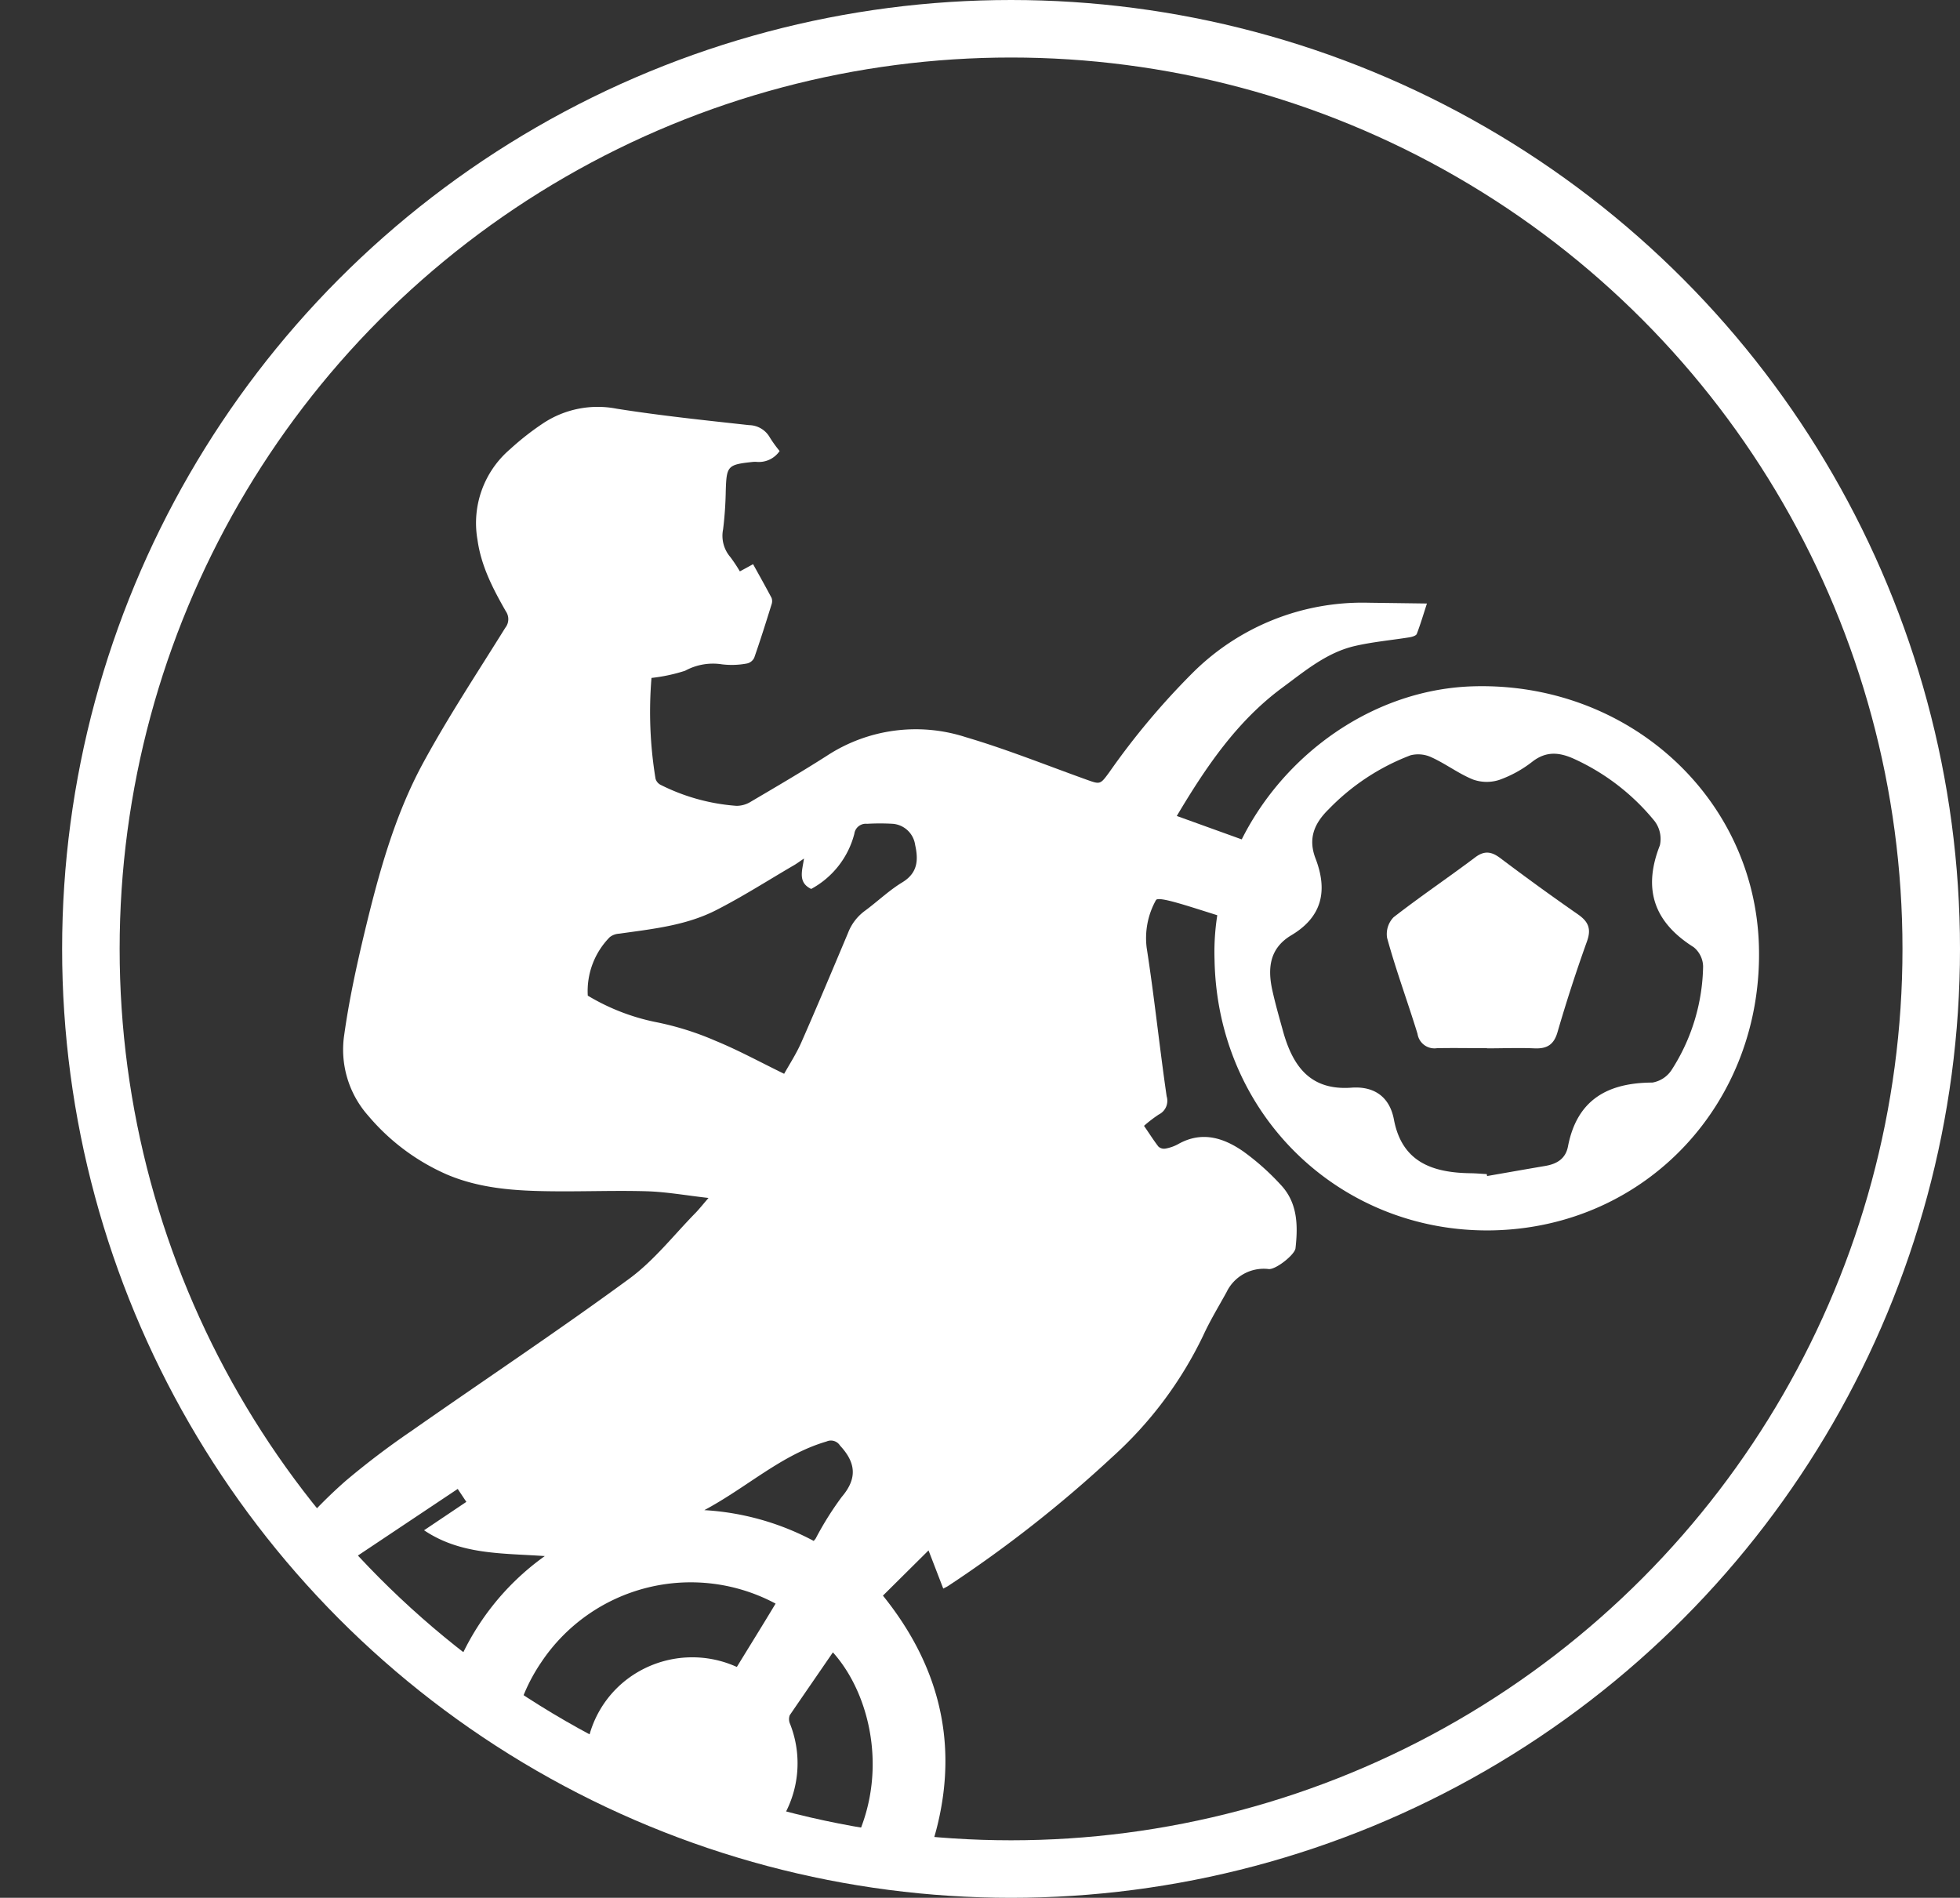
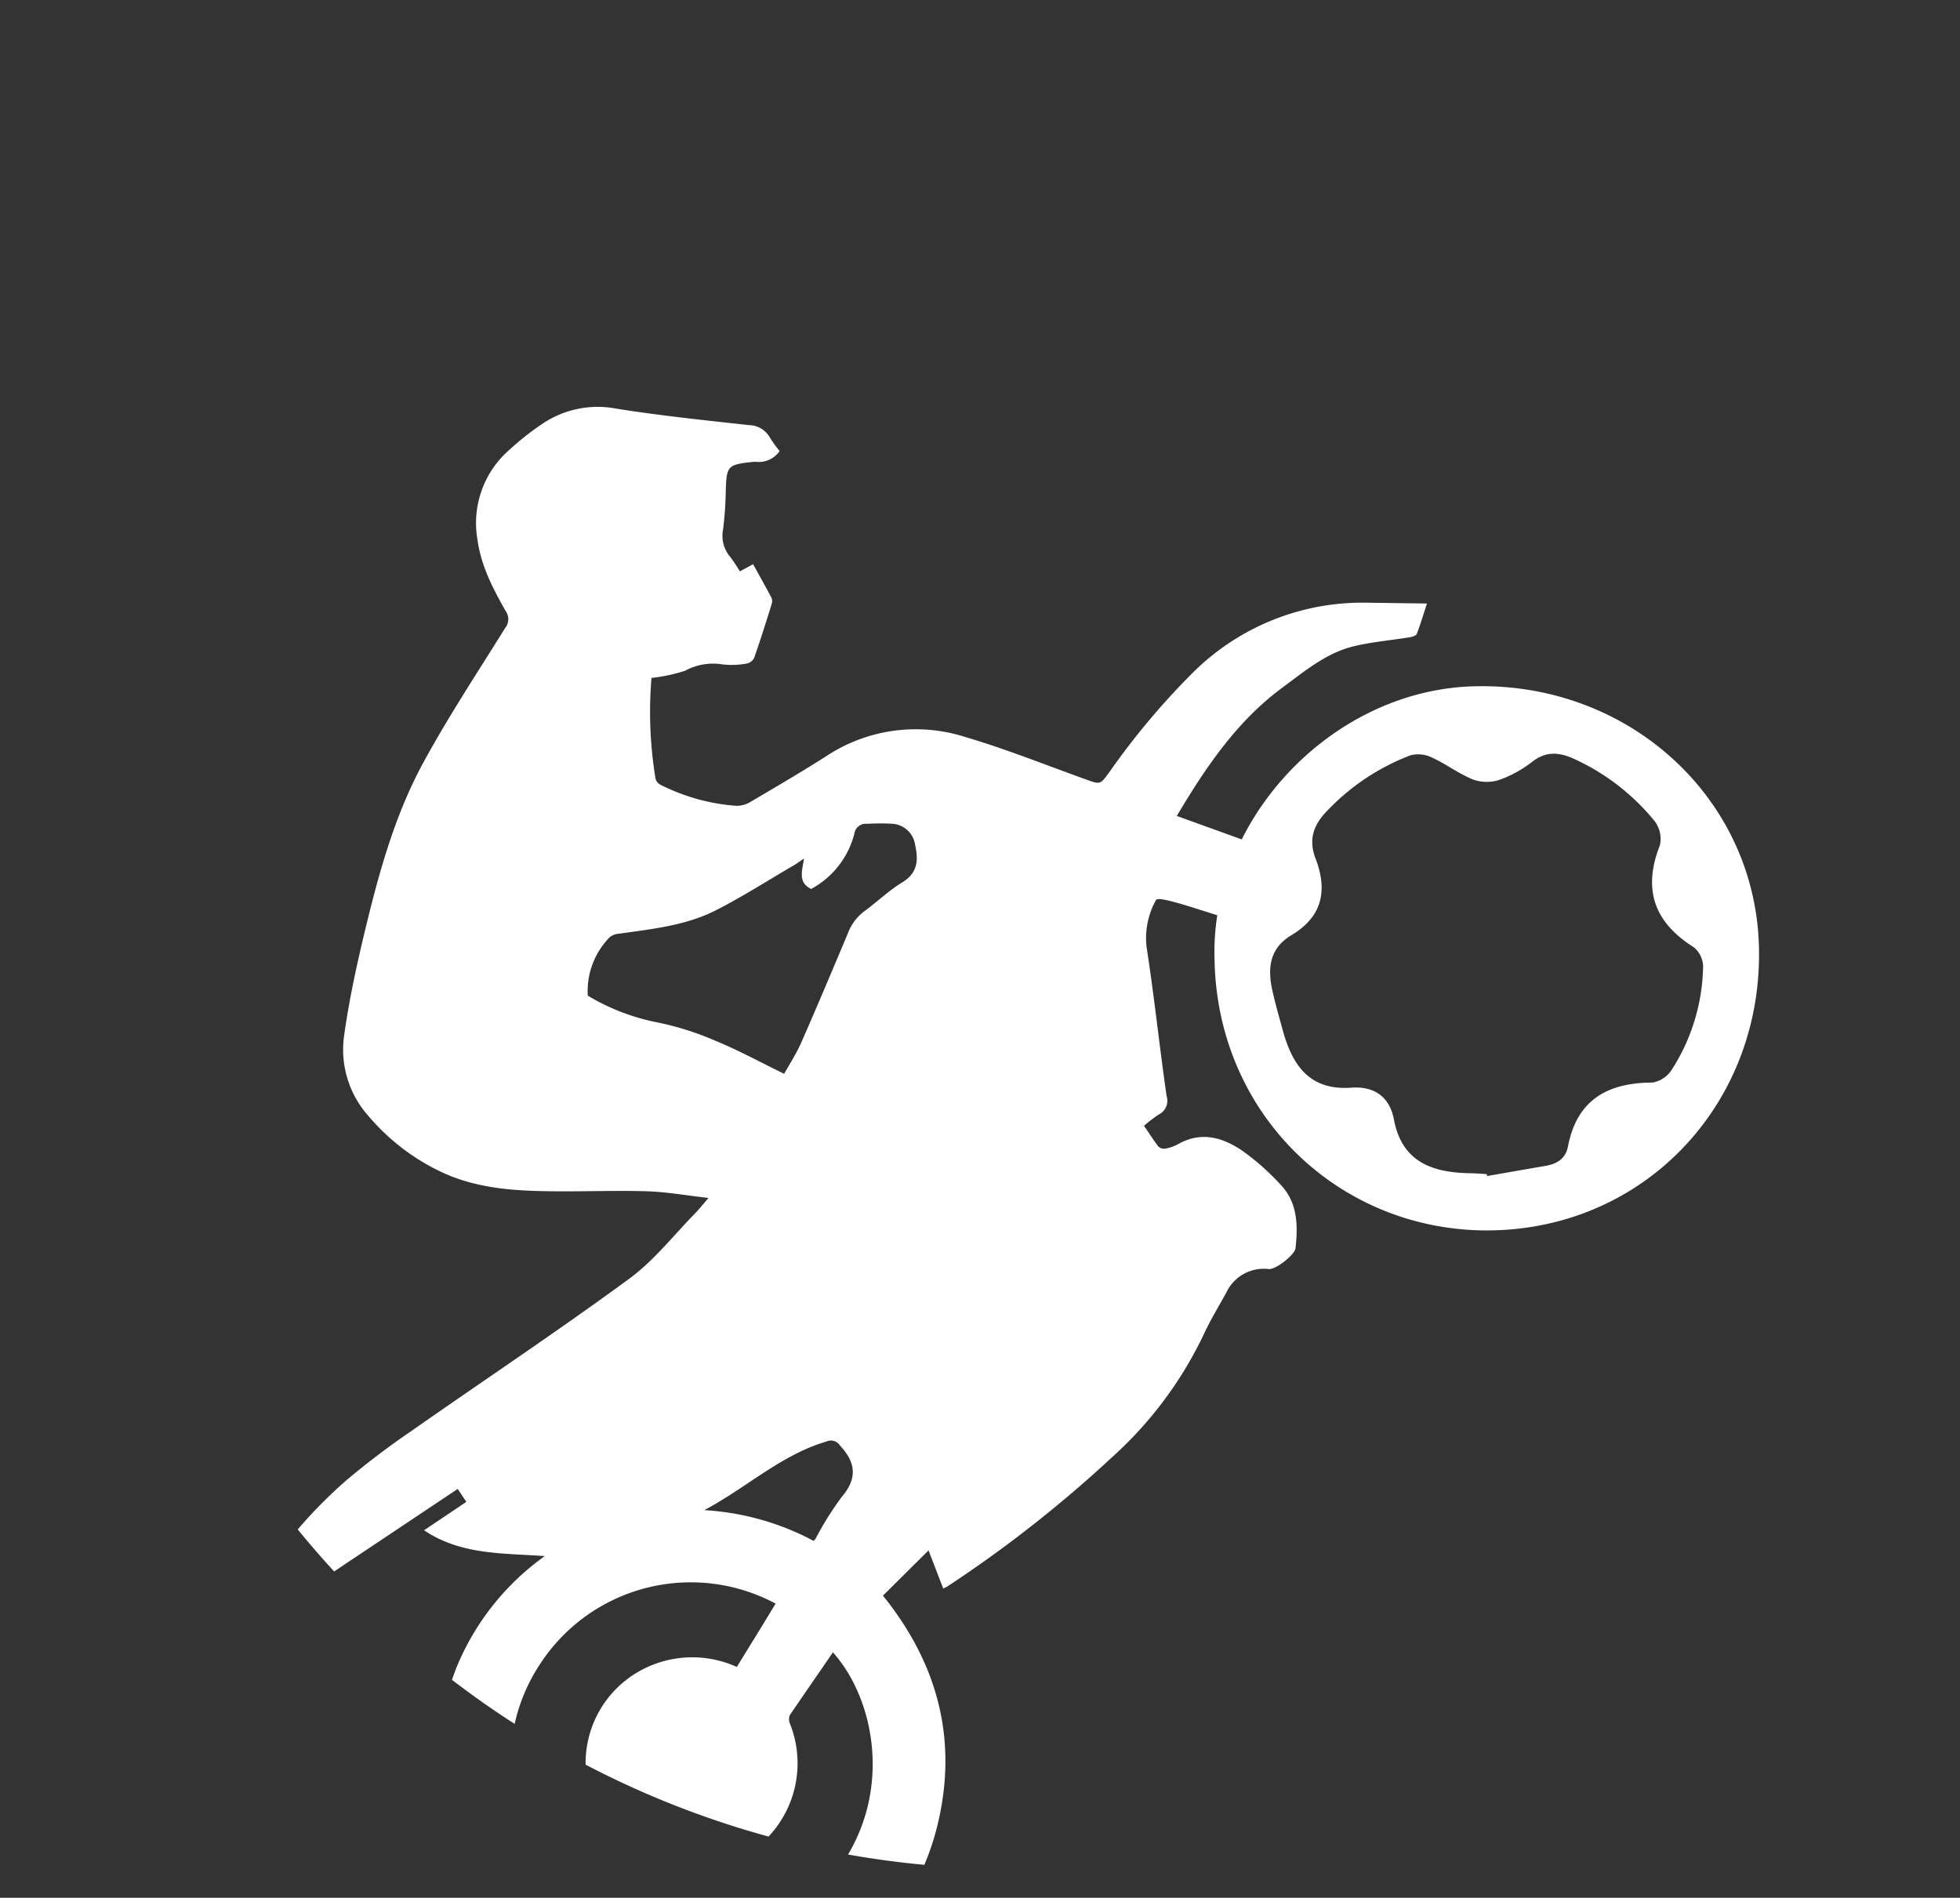
<svg xmlns="http://www.w3.org/2000/svg" viewBox="0 0 272.6 263.96">
  <rect x="0" y="0" width="272.6" height="263.96" fill="#333333" stroke="none" />
-   <path d="m163.34 500h.66" fill="none" transform="translate(-163.34 -288.96)" />
-   <path d="m163.34 492.84h.66" fill="none" transform="translate(-163.34 -288.96)" />
-   <circle cx="140.62" cy="131.98" fill="none" r="127.98" stroke="#fff" stroke-miterlimit="10" stroke-width="8" />
  <g transform="translate(-163.34 -288.96)">
-     <path d="m329.18 382.58a102.88 102.88 0 0 0 -11.56 13.79c-1.28 1.75-1.26 1.71-3.24 1-5.57-2-11.08-4.22-16.75-5.89a22.56 22.56 0 0 0 -19.26 2.58c-3.52 2.25-7.13 4.36-10.73 6.48a3.74 3.74 0 0 1 -1.87.5 27.92 27.92 0 0 1 -10.57-2.93 1.38 1.38 0 0 1 -.69-.86 57.19 57.19 0 0 1 -.56-14 23.52 23.52 0 0 0 4.68-1 8.09 8.09 0 0 1 5.13-.89 11.34 11.34 0 0 0 3.48-.12 1.46 1.46 0 0 0 1-.8c.86-2.46 1.64-4.94 2.41-7.42a1.33 1.33 0 0 0 0-.9c-.83-1.57-1.7-3.12-2.57-4.69-.68.37-1.21.67-1.84 1a21.51 21.51 0 0 0 -1.33-2 4.53 4.53 0 0 1 -1-3.85 50.8 50.8 0 0 0 .37-5.37c.11-3.45.25-3.63 3.74-4a3.75 3.75 0 0 1 .67 0 3.49 3.49 0 0 0 3.08-1.52 17.66 17.66 0 0 1 -1.34-1.85 3.38 3.38 0 0 0 -2.91-1.75c-6.16-.68-12.33-1.32-18.44-2.29a13.75 13.75 0 0 0 -10.15 2 37.82 37.82 0 0 0 -4.65 3.64 13.5 13.5 0 0 0 -4.53 12.6c.51 3.67 2.16 6.82 3.94 9.94a1.92 1.92 0 0 1 -.07 2.29c-3.86 6.21-7.9 12.32-11.39 18.73-4.06 7.45-6.27 15.65-8.24 23.86-1.1 4.62-2.11 9.28-2.77 14a13.85 13.85 0 0 0 3.35 11.3 30.05 30.05 0 0 0 10.91 8.15c4.69 2 9.67 2.29 14.67 2.34 4.39.05 8.8-.13 13.19 0 2.73.09 5.45.58 8.54.93-.79.91-1.23 1.47-1.73 2-3.08 3.13-5.83 6.7-9.33 9.26-9.92 7.27-20.18 14.09-30.26 21.15a111.79 111.79 0 0 0 -9.11 6.91 67 67 0 0 0 -6.7 6.78q2.44 3 5.07 5.85l1.48-1 15.7-10.48 1.2 1.8-5.88 3.95c5.11 3.44 10.86 3.17 16.79 3.59a35.65 35.65 0 0 0 -12.25 15.42c-.24.59-.45 1.19-.66 1.79q4.22 3.24 8.72 6.13a24.63 24.63 0 0 1 3.67-8.53 25 25 0 0 1 32.62-8.2c-1.8 3-3.56 5.82-5.39 8.81a15 15 0 0 0 -13.56.59 14.65 14.65 0 0 0 -7.47 13 127.38 127.38 0 0 0 25.44 10 14.89 14.89 0 0 0 3-15.65 1.6 1.6 0 0 1 -.05-1.23c2-2.93 4-5.82 6-8.74 5.48 6.09 8.1 18 2.11 28.12q5.24.93 10.61 1.43a35.92 35.92 0 0 0 1.85-5.62c2.84-11.81 0-22.38-7.61-31.82l6.34-6.29c.73 1.88 1.38 3.58 2.05 5.31.28-.15.48-.24.67-.36a175.26 175.26 0 0 0 22.85-17.95 54.38 54.38 0 0 0 12.65-16.92c.95-2.07 2.13-4 3.23-6a5.74 5.74 0 0 1 5.88-3.21c1 .07 3.61-2 3.71-2.89.36-3.2.3-6.37-2.09-8.87a34.18 34.18 0 0 0 -5.21-4.63c-2.72-1.87-5.72-2.84-9-1a5.75 5.75 0 0 1 -1.77.63 1.17 1.17 0 0 1 -1-.28c-.7-.91-1.31-1.89-2-2.88a18.24 18.24 0 0 1 2.06-1.58 2.12 2.12 0 0 0 1.09-2.53c-1-6.88-1.71-13.8-2.78-20.67a10.83 10.83 0 0 1 1.29-6.61c.58-1.22 16.42 5.66 19 4a4.64 4.64 0 0 0 1.61-3c.17-.67.33-1.33.5-2a7 7 0 0 0 .29-2c-.18-3.2-5.05-3.86-7.41-4.71l-11.09-4c4.06-6.82 8.37-13.2 14.71-17.87 3.13-2.31 6.18-4.89 10.1-5.78 2.48-.57 5-.79 7.56-1.2.35-.06.88-.21 1-.45.52-1.35.93-2.74 1.42-4.25l-8.18-.11a33.43 33.43 0 0 0 -24.44 9.79zm-48.76 114.57a43.76 43.76 0 0 0 -3.63 5.79 3.63 3.63 0 0 1 -.28.34 36.83 36.83 0 0 0 -15.21-4.28c6-3.21 10.72-7.71 17-9.55a1.49 1.49 0 0 1 1.87.57c2.17 2.33 2.47 4.52.25 7.13zm8.42-85.47c-1.87 1.13-3.47 2.69-5.26 4a6.85 6.85 0 0 0 -2.3 3.05c-2.14 5.08-4.27 10.17-6.49 15.21-.68 1.55-1.62 3-2.39 4.37-3.27-1.59-6.33-3.27-9.55-4.59a40.67 40.67 0 0 0 -8.44-2.63 29.85 29.85 0 0 1 -9.32-3.65 10.68 10.68 0 0 1 3.06-8.14 2.34 2.34 0 0 1 1.32-.48c4.58-.65 9.23-1.12 13.41-3.24 3.74-1.9 7.3-4.19 10.94-6.31.37-.22.72-.48 1.34-.9-.24 1.7-.89 3.32 1 4.23a12.17 12.17 0 0 0 6-7.66 1.61 1.61 0 0 1 1.77-1.4 30.86 30.86 0 0 1 3.6 0 3.42 3.42 0 0 1 3.09 2.94c.46 2.08.38 3.88-1.78 5.2z" fill="#fff" />
+     <path d="m329.18 382.58a102.88 102.88 0 0 0 -11.56 13.79c-1.28 1.75-1.26 1.71-3.24 1-5.57-2-11.08-4.22-16.75-5.89a22.56 22.56 0 0 0 -19.26 2.58c-3.52 2.25-7.13 4.36-10.73 6.48a3.74 3.74 0 0 1 -1.87.5 27.92 27.92 0 0 1 -10.57-2.93 1.38 1.38 0 0 1 -.69-.86 57.19 57.19 0 0 1 -.56-14 23.52 23.52 0 0 0 4.68-1 8.09 8.09 0 0 1 5.13-.89 11.34 11.34 0 0 0 3.48-.12 1.46 1.46 0 0 0 1-.8c.86-2.46 1.64-4.94 2.41-7.42a1.33 1.33 0 0 0 0-.9c-.83-1.57-1.7-3.12-2.57-4.69-.68.37-1.21.67-1.84 1a21.51 21.51 0 0 0 -1.33-2 4.53 4.53 0 0 1 -1-3.85 50.8 50.8 0 0 0 .37-5.37c.11-3.45.25-3.63 3.74-4a3.75 3.75 0 0 1 .67 0 3.49 3.49 0 0 0 3.08-1.52 17.66 17.66 0 0 1 -1.34-1.85 3.38 3.38 0 0 0 -2.91-1.75c-6.16-.68-12.33-1.32-18.44-2.29a13.75 13.75 0 0 0 -10.15 2 37.82 37.82 0 0 0 -4.65 3.64 13.5 13.5 0 0 0 -4.53 12.6c.51 3.67 2.16 6.82 3.94 9.94a1.92 1.92 0 0 1 -.07 2.29c-3.86 6.21-7.9 12.32-11.39 18.73-4.06 7.45-6.27 15.65-8.24 23.86-1.1 4.62-2.11 9.28-2.77 14a13.85 13.85 0 0 0 3.35 11.3 30.05 30.05 0 0 0 10.91 8.15c4.69 2 9.67 2.29 14.67 2.34 4.39.05 8.8-.13 13.19 0 2.73.09 5.45.58 8.54.93-.79.91-1.23 1.47-1.73 2-3.08 3.13-5.83 6.7-9.33 9.26-9.92 7.27-20.18 14.09-30.26 21.15a111.79 111.79 0 0 0 -9.11 6.91 67 67 0 0 0 -6.7 6.78q2.44 3 5.07 5.85l1.48-1 15.7-10.48 1.2 1.8-5.88 3.95c5.11 3.44 10.86 3.17 16.79 3.59a35.65 35.65 0 0 0 -12.25 15.42c-.24.59-.45 1.19-.66 1.79q4.22 3.24 8.72 6.13a24.63 24.63 0 0 1 3.67-8.53 25 25 0 0 1 32.62-8.2c-1.8 3-3.56 5.82-5.39 8.81a15 15 0 0 0 -13.56.59 14.65 14.65 0 0 0 -7.47 13 127.38 127.38 0 0 0 25.44 10 14.89 14.89 0 0 0 3-15.65 1.6 1.6 0 0 1 -.05-1.23c2-2.93 4-5.82 6-8.74 5.48 6.09 8.1 18 2.11 28.12q5.24.93 10.61 1.43a35.92 35.92 0 0 0 1.85-5.62c2.84-11.81 0-22.38-7.61-31.82l6.34-6.29c.73 1.88 1.38 3.58 2.05 5.31.28-.15.48-.24.67-.36a175.26 175.26 0 0 0 22.85-17.95 54.38 54.38 0 0 0 12.65-16.92c.95-2.07 2.13-4 3.23-6a5.74 5.74 0 0 1 5.88-3.21c1 .07 3.61-2 3.71-2.89.36-3.2.3-6.37-2.09-8.87a34.18 34.18 0 0 0 -5.21-4.63c-2.72-1.87-5.72-2.84-9-1a5.75 5.75 0 0 1 -1.77.63 1.17 1.17 0 0 1 -1-.28c-.7-.91-1.31-1.89-2-2.88a18.24 18.24 0 0 1 2.06-1.58 2.12 2.12 0 0 0 1.09-2.53c-1-6.88-1.71-13.8-2.78-20.67a10.83 10.83 0 0 1 1.29-6.61c.58-1.22 16.42 5.66 19 4a4.64 4.64 0 0 0 1.61-3c.17-.67.33-1.33.5-2a7 7 0 0 0 .29-2c-.18-3.2-5.05-3.86-7.41-4.71l-11.09-4c4.06-6.82 8.37-13.2 14.71-17.87 3.13-2.31 6.18-4.89 10.1-5.78 2.48-.57 5-.79 7.56-1.2.35-.06.88-.21 1-.45.52-1.35.93-2.74 1.42-4.25l-8.18-.11a33.43 33.43 0 0 0 -24.44 9.79zm-48.76 114.57a43.76 43.76 0 0 0 -3.63 5.79 3.63 3.63 0 0 1 -.28.34 36.83 36.83 0 0 0 -15.21-4.28c6-3.21 10.72-7.71 17-9.55a1.49 1.49 0 0 1 1.87.57c2.17 2.33 2.47 4.52.25 7.13m8.42-85.47c-1.87 1.13-3.47 2.69-5.26 4a6.85 6.85 0 0 0 -2.3 3.05c-2.14 5.08-4.27 10.17-6.49 15.21-.68 1.55-1.62 3-2.39 4.37-3.27-1.59-6.33-3.27-9.55-4.59a40.67 40.67 0 0 0 -8.44-2.63 29.85 29.85 0 0 1 -9.32-3.65 10.68 10.68 0 0 1 3.06-8.14 2.34 2.34 0 0 1 1.32-.48c4.58-.65 9.23-1.12 13.41-3.24 3.74-1.9 7.3-4.19 10.94-6.31.37-.22.72-.48 1.34-.9-.24 1.7-.89 3.32 1 4.23a12.17 12.17 0 0 0 6-7.66 1.61 1.61 0 0 1 1.77-1.4 30.86 30.86 0 0 1 3.6 0 3.42 3.42 0 0 1 3.09 2.94c.46 2.08.38 3.88-1.78 5.2z" fill="#fff" />
    <path d="m332.26 422.42c-.62-19.5 16.28-37.38 35.89-38 21.5-.67 39.18 15.3 39.82 36 .67 21.74-15.56 39.3-37.18 39.67-20.89.33-38.14-15.88-38.53-37.67zm37.86 29.84.05.27c2.71-.47 5.41-.95 8.12-1.41 1.6-.28 2.8-1 3.13-2.72 1.25-6.49 5.53-8.85 11.74-8.87a4 4 0 0 0 2.66-1.74 27.4 27.4 0 0 0 4.39-14.42 3.55 3.55 0 0 0 -1.31-2.67c-5.51-3.47-7.11-8.05-4.7-14.17a4.1 4.1 0 0 0 -.74-3.37 31 31 0 0 0 -11-8.56c-2.12-1-4-1.25-6 .3a16.36 16.36 0 0 1 -4.59 2.53 5.66 5.66 0 0 1 -3.66-.05c-2-.81-3.77-2.17-5.74-3.07a4.34 4.34 0 0 0 -2.95-.3 31.29 31.29 0 0 0 -11.4 7.52c-2.09 2.05-2.85 4.16-1.8 6.87 1.7 4.45.91 8.09-3.38 10.64-3.1 1.85-3.32 4.69-2.61 7.8.45 2 1 3.89 1.53 5.81 1.37 4.71 3.8 8 9.44 7.59 3.05-.22 5.29 1.16 5.91 4.44 1.12 5.93 5.38 7.38 10.62 7.46.79.01 1.54.08 2.29.12z" fill="#fff" />
-     <path d="m370.18 434.75c-2.34 0-4.68-.05-7 0a2.38 2.38 0 0 1 -2.69-2c-1.37-4.46-3-8.85-4.23-13.34a3.35 3.35 0 0 1 .91-2.88c3.69-2.87 7.57-5.49 11.31-8.3 1.31-1 2.29-.85 3.55.1q5.3 4 10.75 7.79c1.45 1 1.92 2 1.28 3.77q-2.24 6.24-4.09 12.6c-.52 1.82-1.51 2.36-3.26 2.28-2.16-.09-4.34 0-6.51 0z" fill="#fff" />
  </g>
</svg>